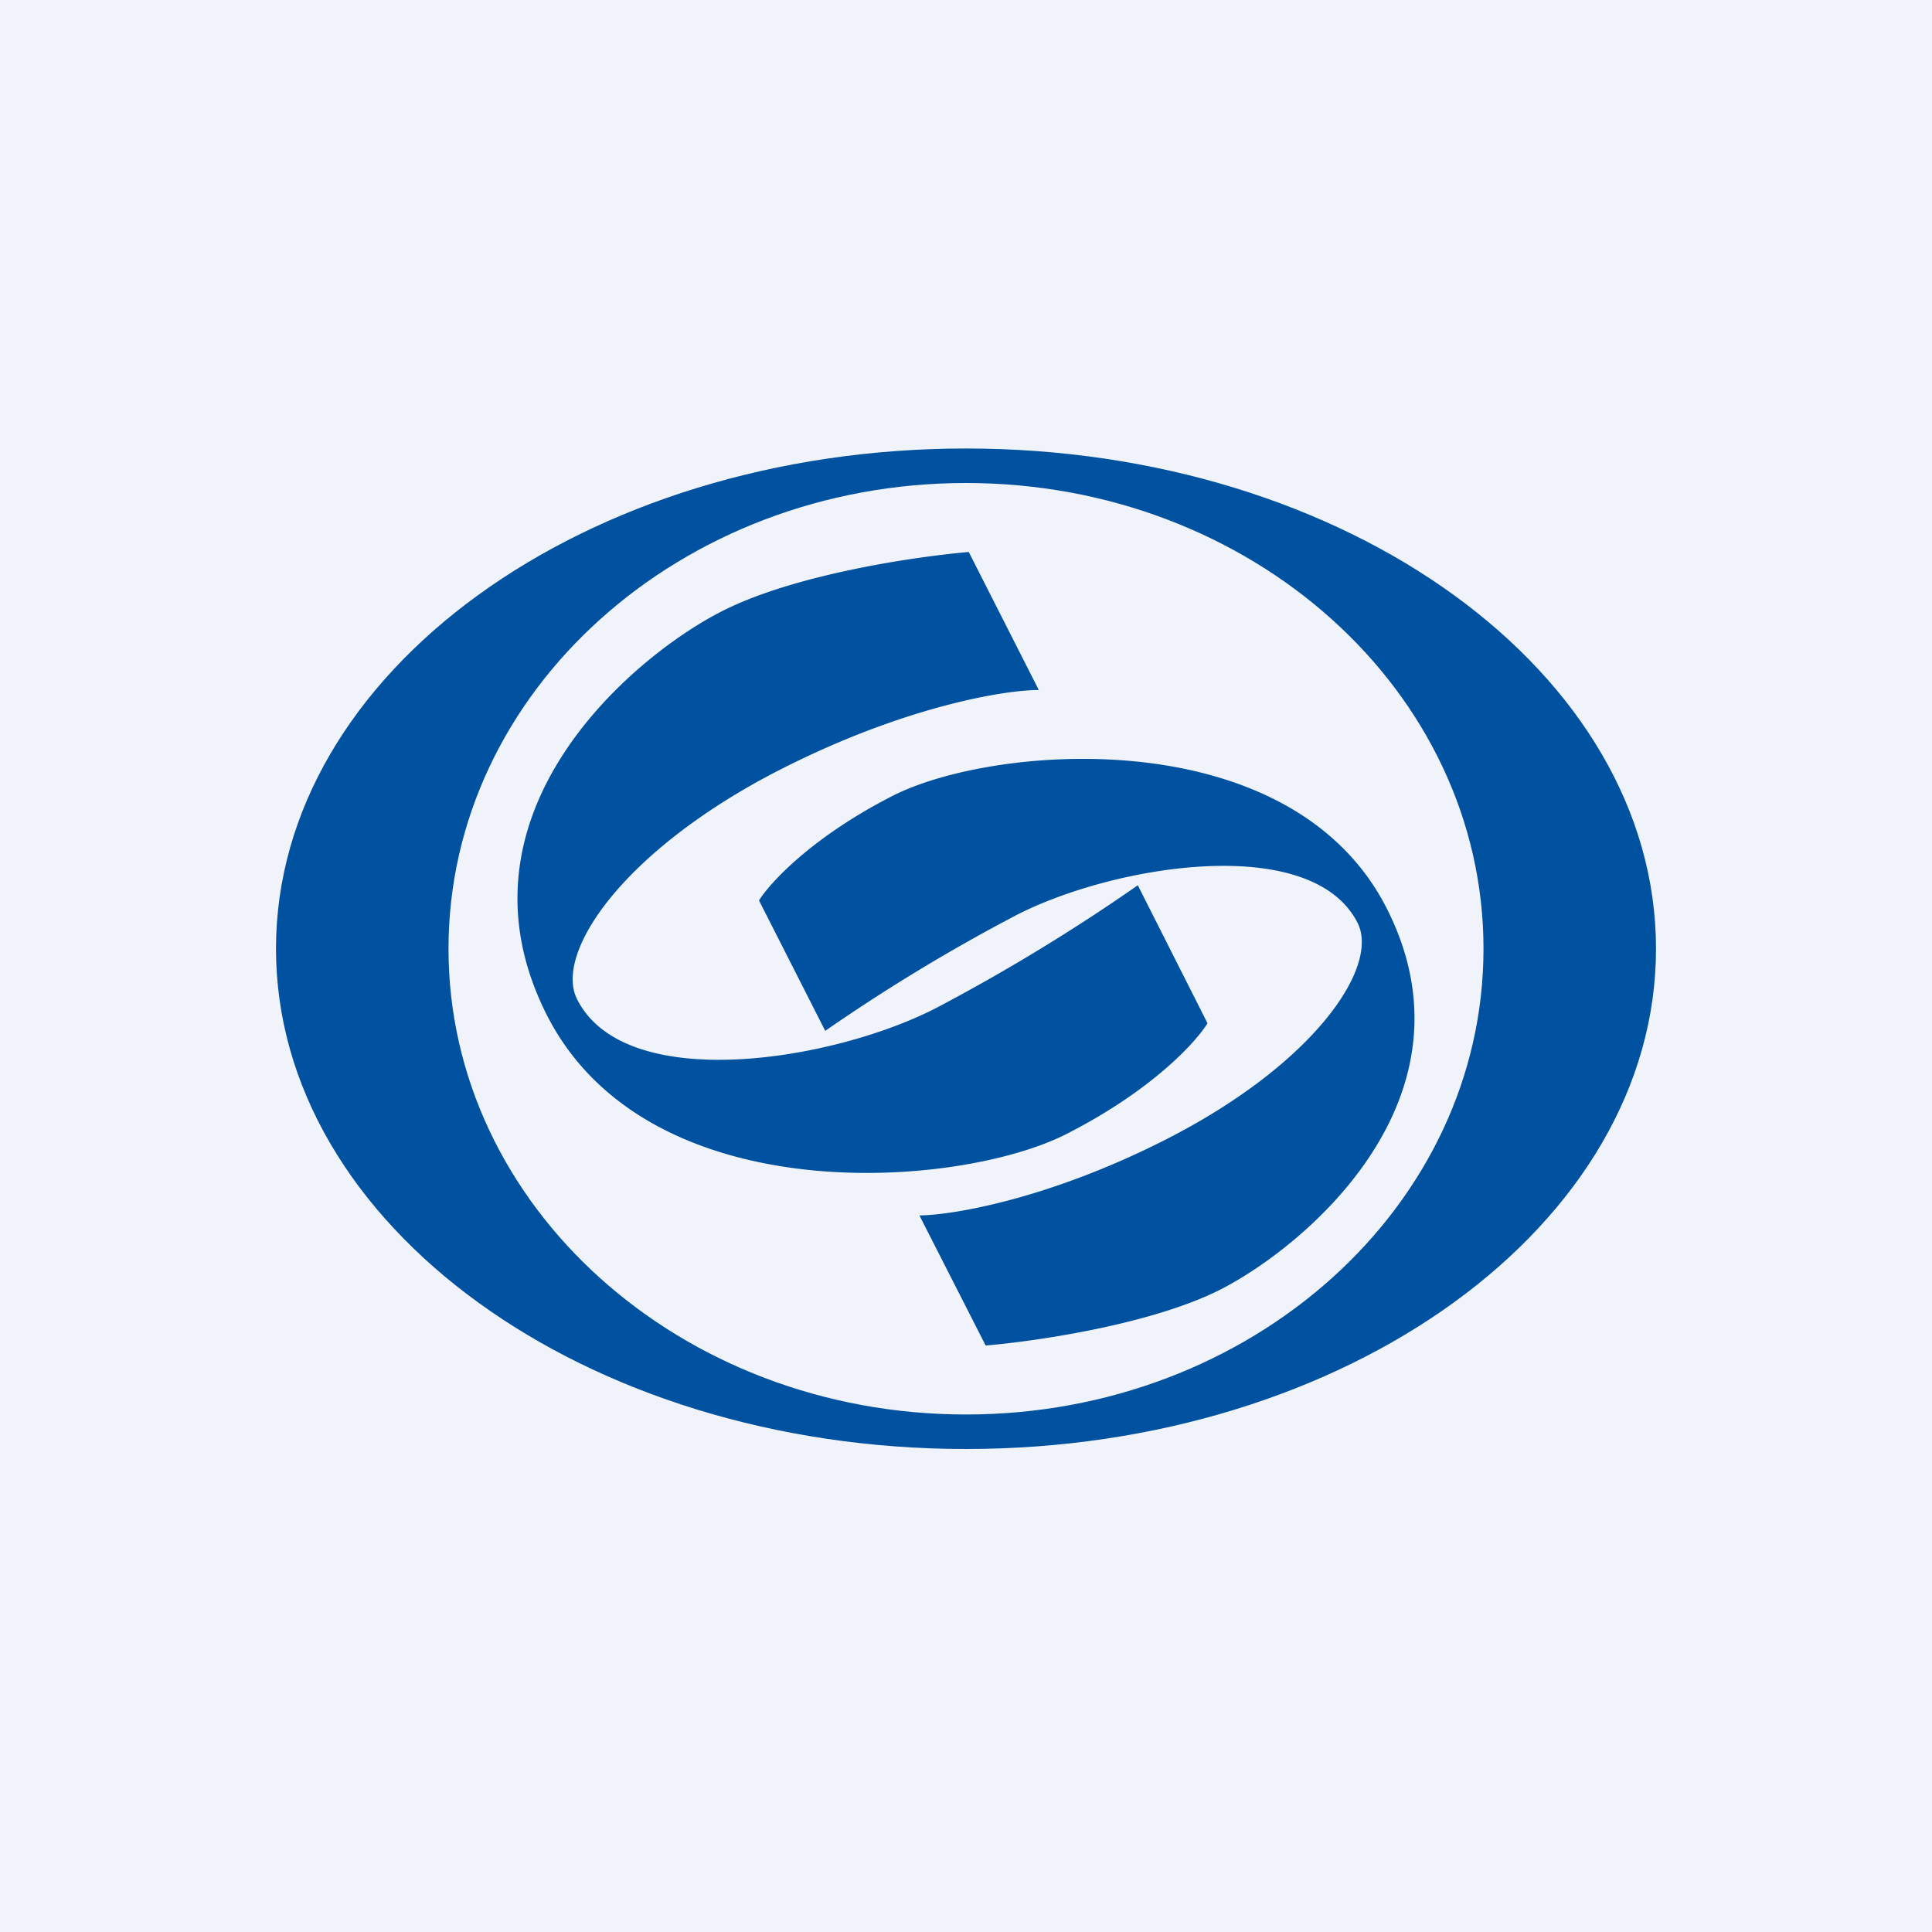
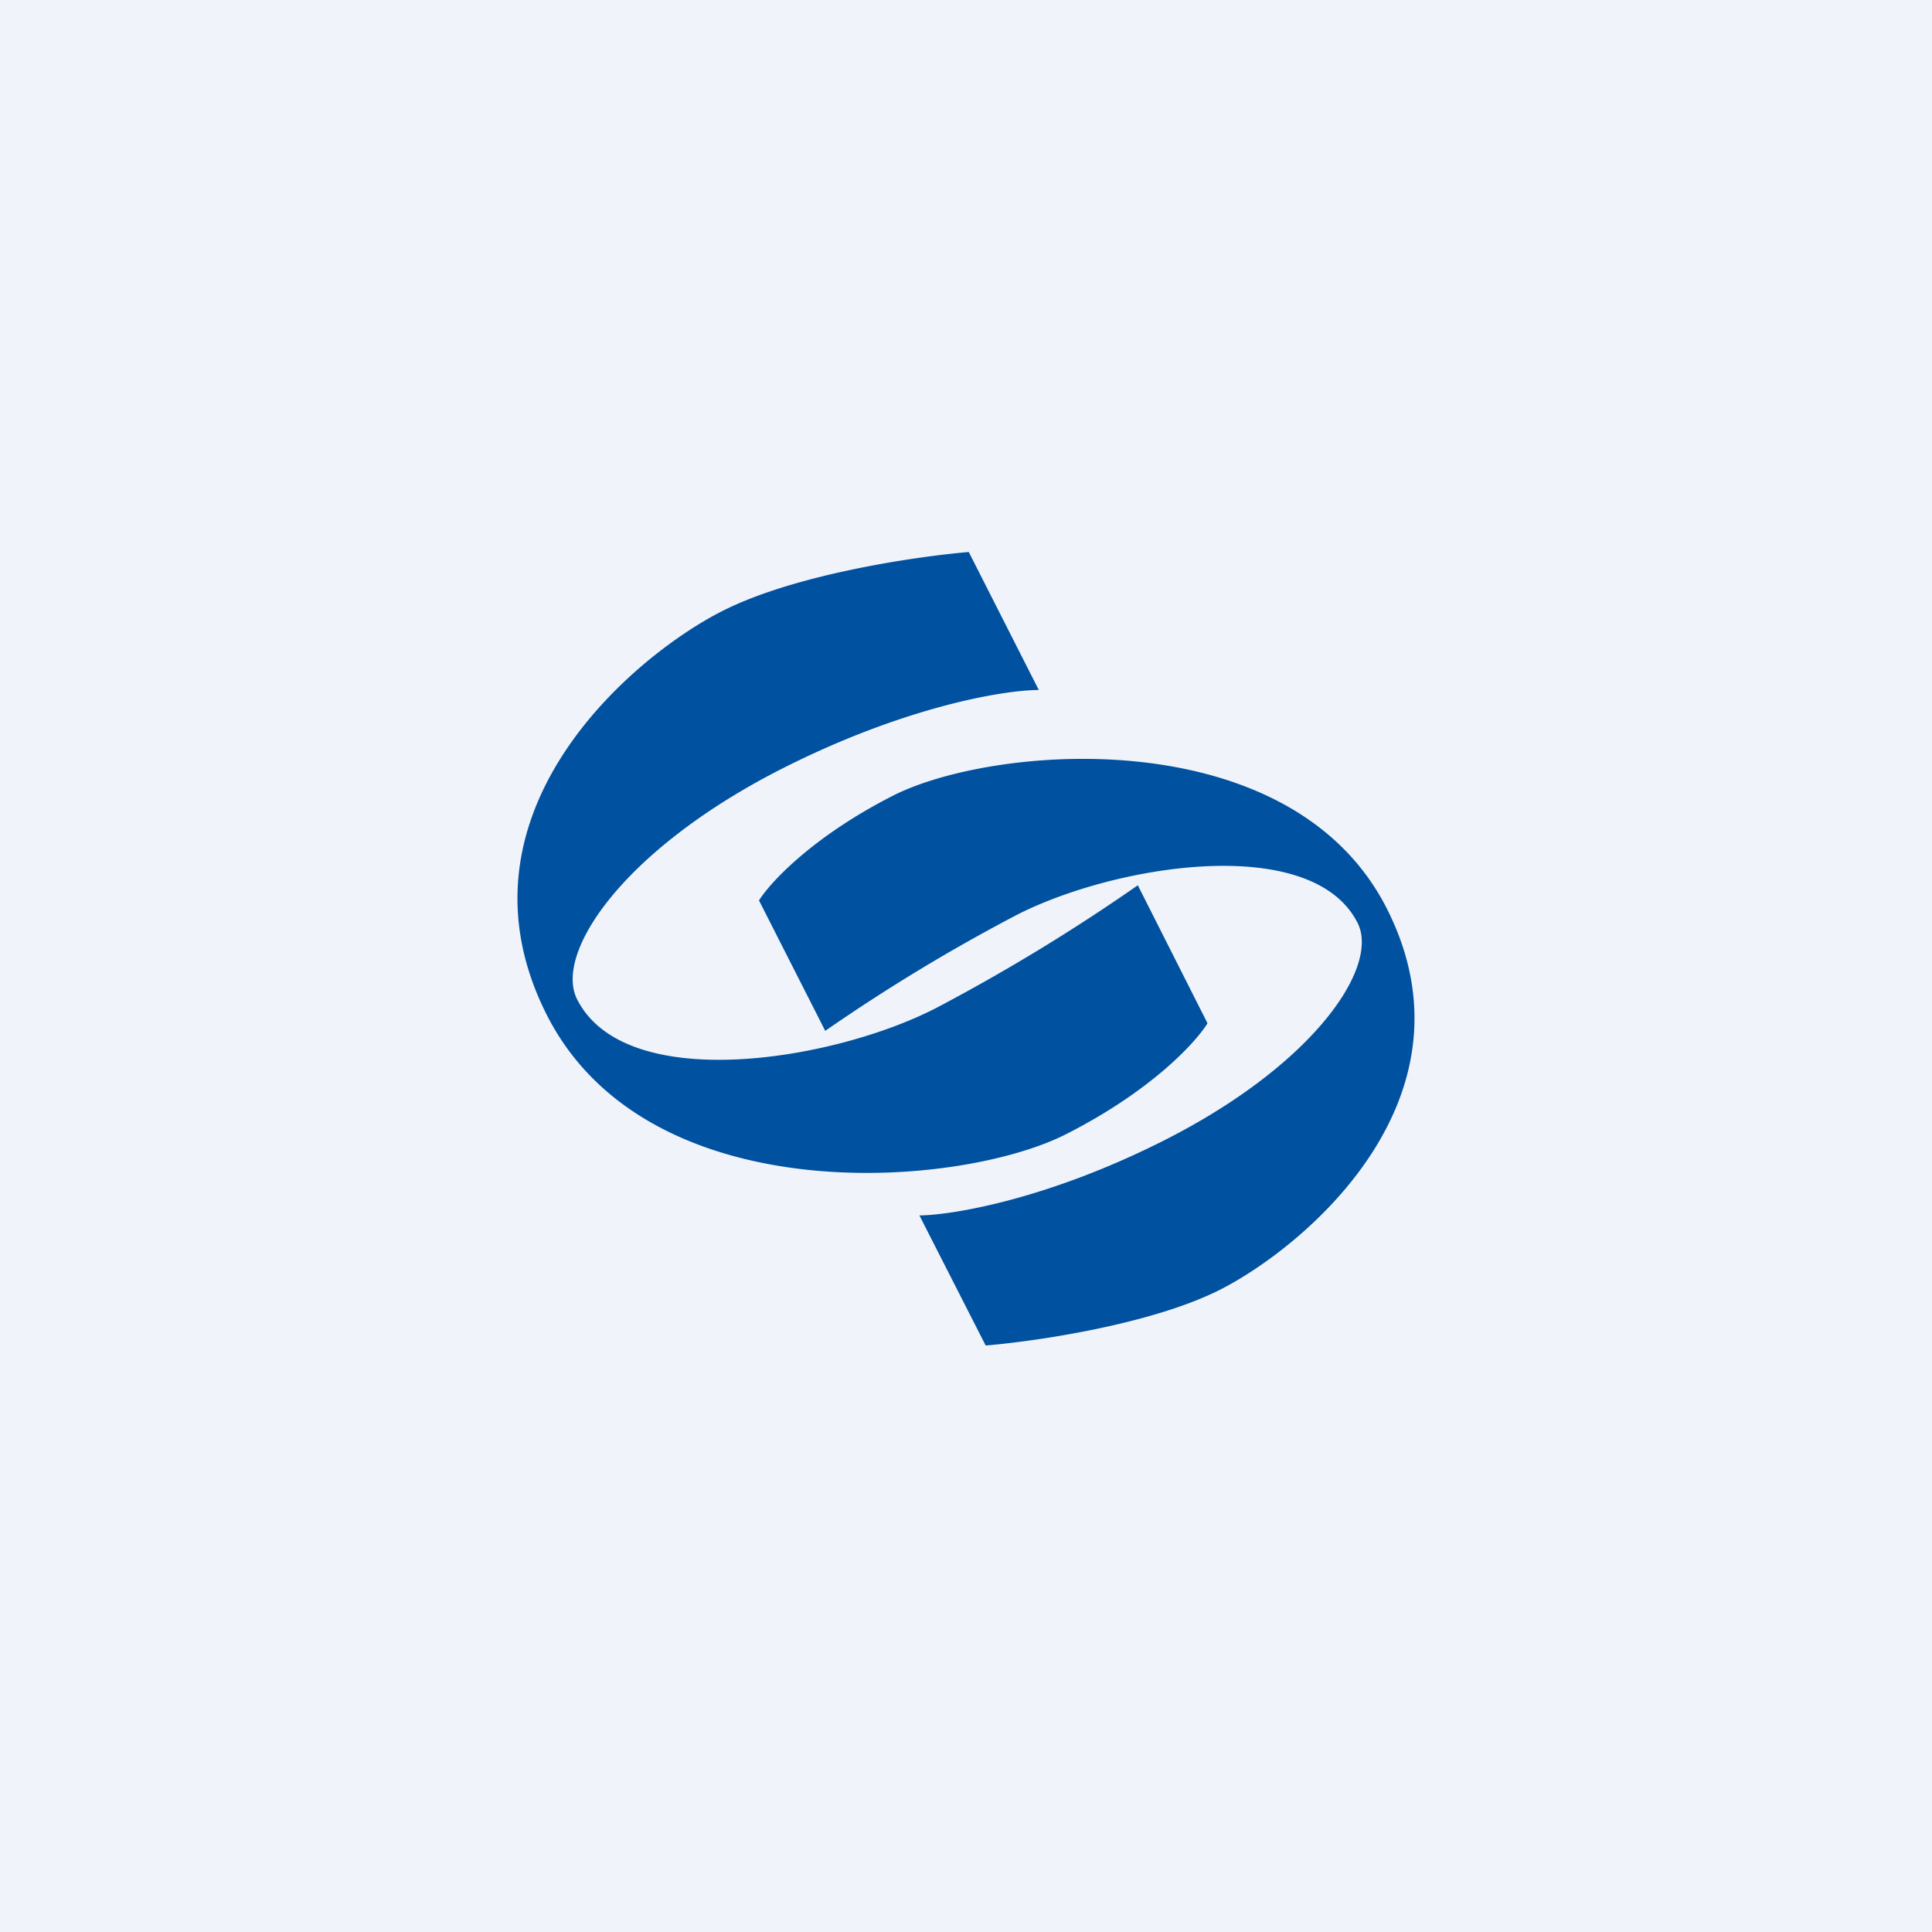
<svg xmlns="http://www.w3.org/2000/svg" width="56" height="56" viewBox="0 0 56 56">
  <path fill="#F0F3FA" d="M0 0h56v56H0z" />
-   <path fill-rule="evenodd" d="M28 42c11.05 0 20-6.5 20-14.5S39.05 13 28 13 8 19.5 8 27.5 16.95 42 28 42Zm0-1c8.28 0 15-6.04 15-13.5S36.28 14 28 14c-8.28 0-15 6.04-15 13.5S19.72 41 28 41Z" fill="#00519F" />
  <path d="m28.08 16 2.03 4c-1.02 0-3.95.49-7.56 2.34-4.52 2.33-6.5 5.3-5.82 6.63 1.41 2.77 7.43 1.78 10.4.25a54.97 54.97 0 0 0 5.85-3.56l2.02 4c-.33.54-1.6 1.94-4.07 3.2-3.08 1.59-12.15 2.33-15.08-3.44-2.92-5.77 2.4-10.33 5.05-11.69 2.12-1.09 5.67-1.6 7.18-1.73Z" fill="#00519F" />
  <path d="m28.57 39-1.92-3.77c.96-.01 3.75-.47 7.18-2.22 4.3-2.2 6.16-5 5.52-6.26-1.33-2.62-7.05-1.68-9.88-.23a52.25 52.25 0 0 0-5.55 3.36L22 26.1c.31-.5 1.52-1.83 3.87-3.03 2.93-1.5 11.54-2.2 14.32 3.25 2.78 5.46-2.29 9.76-4.8 11.05-2 1.02-5.38 1.51-6.82 1.63Z" fill="#00519F" />
</svg>